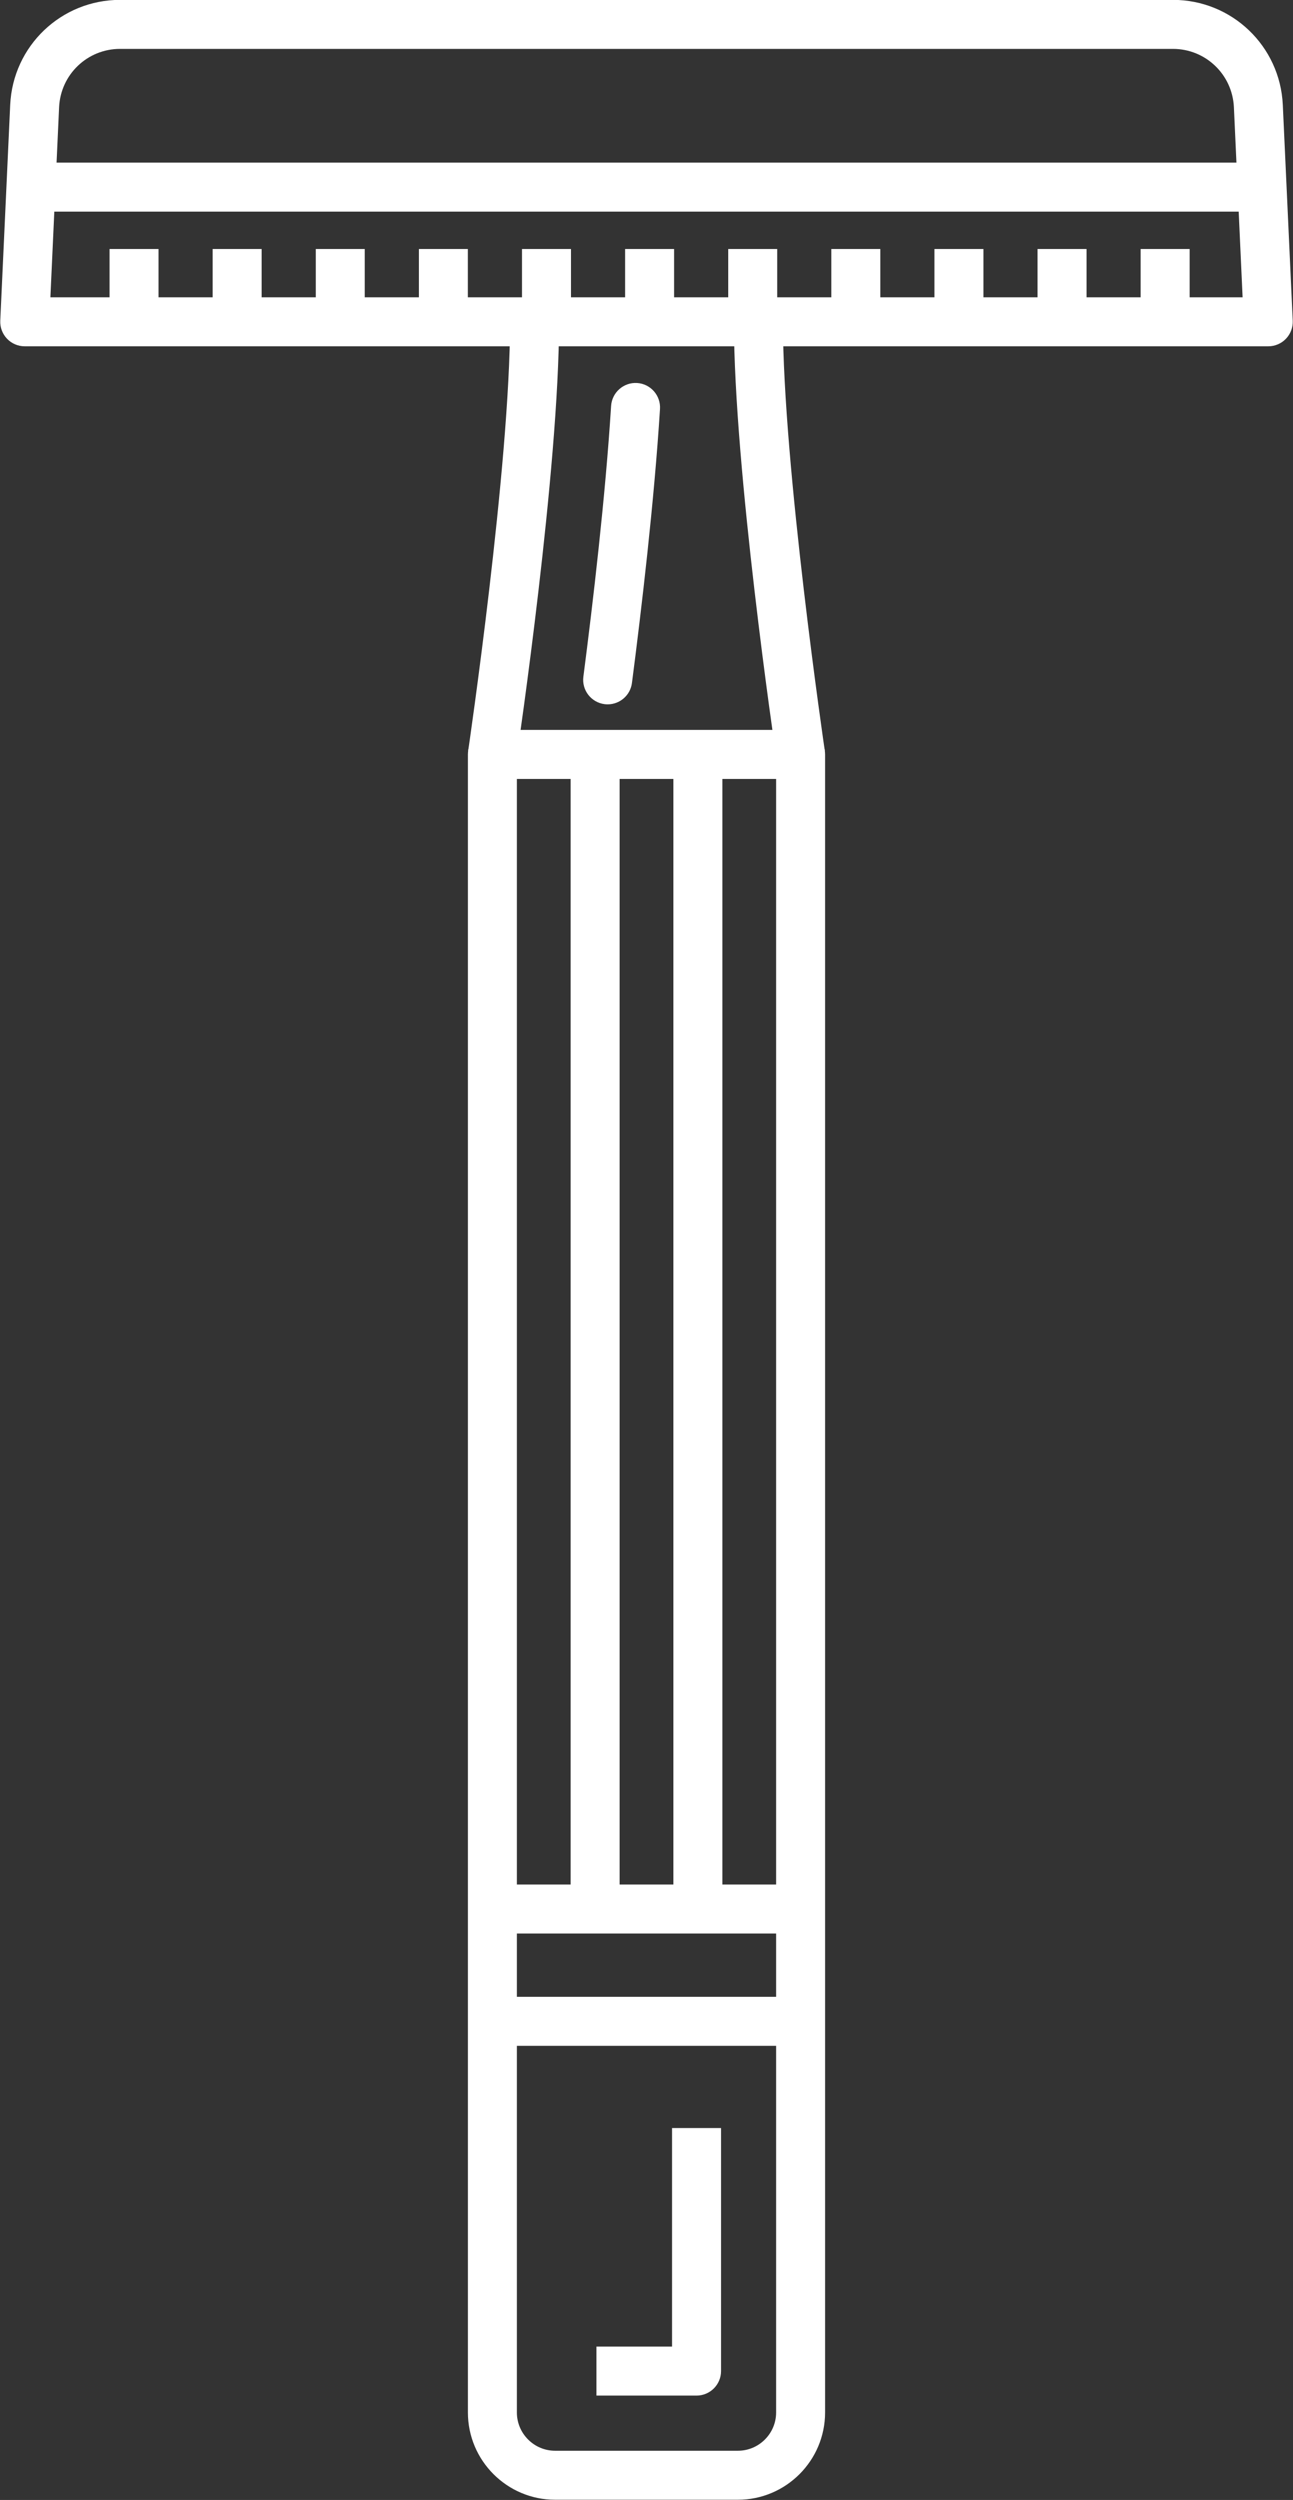
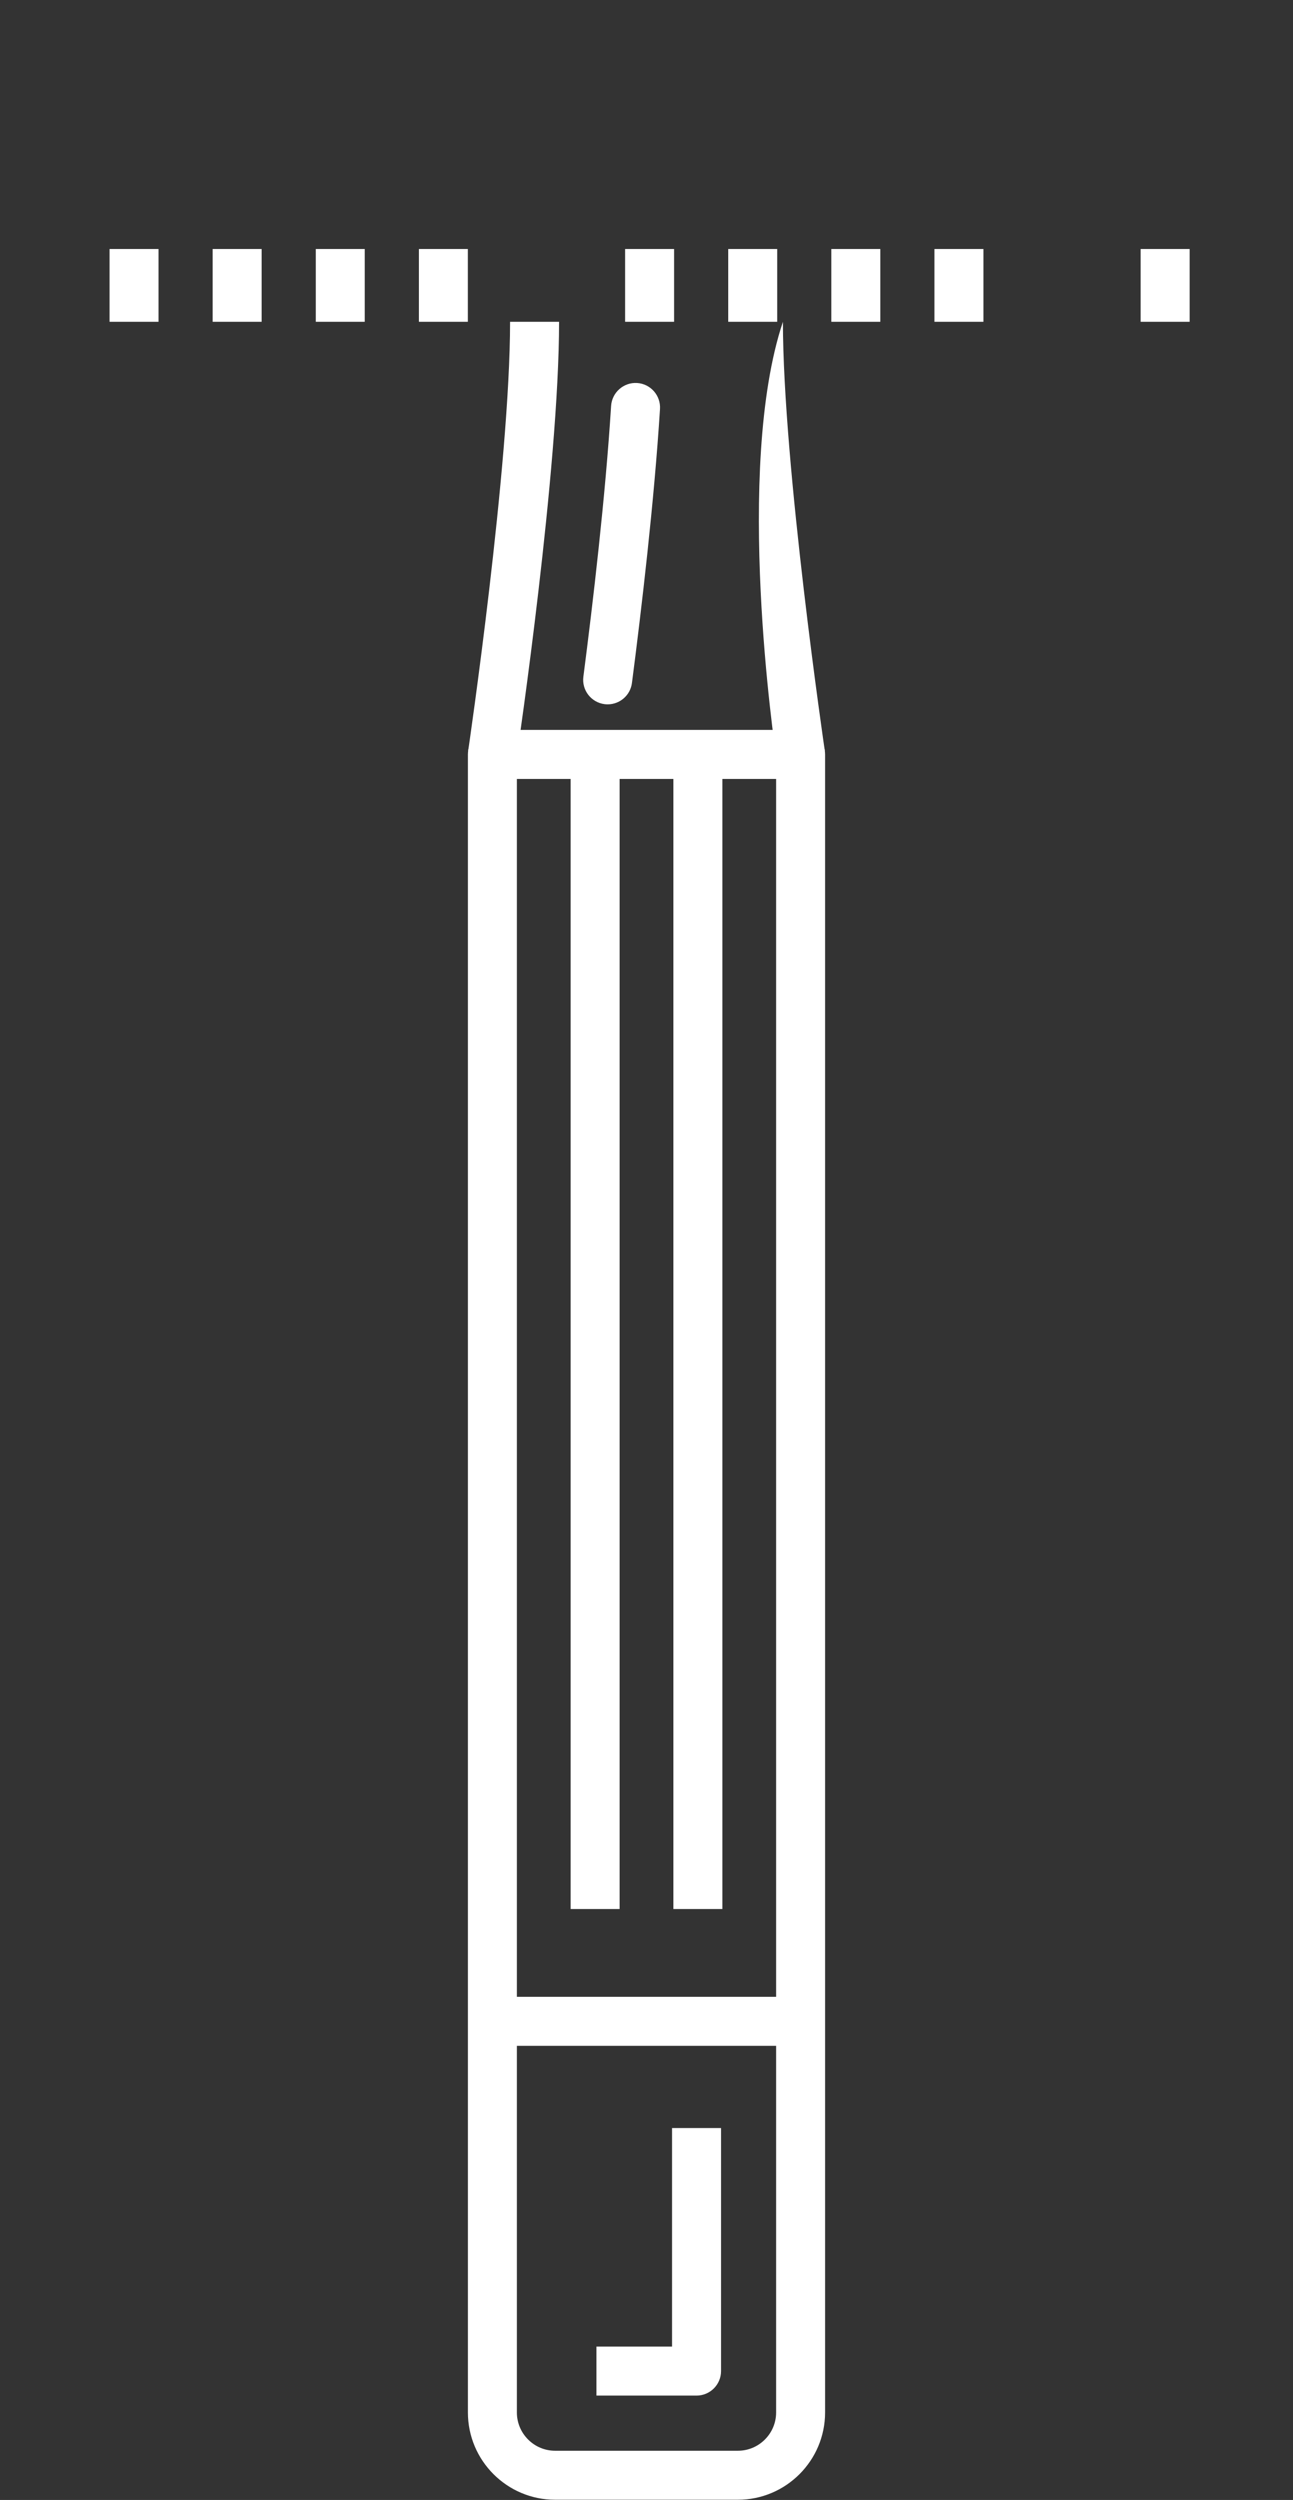
<svg xmlns="http://www.w3.org/2000/svg" fill="#000000" height="746.9" preserveAspectRatio="xMidYMid meet" version="1" viewBox="306.7 126.6 386.6 746.9" width="386.6" zoomAndPan="magnify">
  <rect x="306.7" y="126.6" width="386.6" height="746.9" fill="#333333" stroke="none" />
  <g fill="#ffffff" id="change1_1">
-     <path d="M 685.91 230.062 L 314.09 230.062 C 312.094 230.062 310.184 229.246 308.801 227.801 C 307.414 226.352 306.691 224.406 306.781 222.406 L 309.75 157.934 C 310.562 140.34 324.992 126.562 342.605 126.562 L 657.395 126.562 C 675.008 126.562 689.438 140.34 690.25 157.934 L 693.219 222.406 C 693.309 224.406 692.586 226.352 691.199 227.801 C 689.82 229.246 687.902 230.062 685.91 230.062 Z M 321.766 215.422 L 678.234 215.422 L 675.629 158.609 C 675.168 148.852 667.168 141.203 657.395 141.203 L 342.605 141.203 C 332.828 141.203 324.832 148.852 324.371 158.609 L 321.766 215.422" fill="inherit" />
-     <path d="M 684.047 189.828 L 315.953 189.828 L 315.953 175.188 L 684.047 175.188 L 684.047 189.828" fill="inherit" />
    <path d="M 662.398 222.742 L 647.746 222.742 L 647.746 200.996 L 662.398 200.996 L 662.398 222.742" fill="inherit" />
-     <path d="M 631.57 222.742 L 616.918 222.742 L 616.918 200.996 L 631.57 200.996 L 631.57 222.742" fill="inherit" />
    <path d="M 600.742 222.742 L 586.09 222.742 L 586.09 200.996 L 600.742 200.996 L 600.742 222.742" fill="inherit" />
    <path d="M 569.914 222.742 L 555.262 222.742 L 555.262 200.996 L 569.914 200.996 L 569.914 222.742" fill="inherit" />
    <path d="M 539.078 222.742 L 524.438 222.742 L 524.438 200.996 L 539.078 200.996 L 539.078 222.742" fill="inherit" />
    <path d="M 508.25 222.742 L 493.605 222.742 L 493.605 200.996 L 508.25 200.996 L 508.25 222.742" fill="inherit" />
-     <path d="M 477.422 222.742 L 462.777 222.742 L 462.777 200.996 L 477.422 200.996 L 477.422 222.742" fill="inherit" />
    <path d="M 446.582 222.742 L 431.949 222.742 L 431.949 200.996 L 446.582 200.996 L 446.582 222.742" fill="inherit" />
    <path d="M 415.754 222.742 L 401.121 222.742 L 401.121 200.996 L 415.754 200.996 L 415.754 222.742" fill="inherit" />
    <path d="M 384.926 222.742 L 370.281 222.742 L 370.281 200.996 L 384.926 200.996 L 384.926 222.742" fill="inherit" />
    <path d="M 354.098 222.742 L 339.453 222.742 L 339.453 200.996 L 354.098 200.996 L 354.098 222.742" fill="inherit" />
    <path d="M 461.164 353.066 L 446.684 350.926 C 446.805 350.078 459.211 265.57 459.211 222.742 L 473.859 222.742 C 473.859 266.648 461.676 349.559 461.164 353.066" fill="inherit" />
-     <path d="M 538.836 353.066 L 553.316 350.926 C 553.195 350.078 540.789 265.57 540.789 222.742 L 526.141 222.742 C 526.141 266.648 538.324 349.559 538.836 353.066" fill="inherit" />
+     <path d="M 538.836 353.066 L 553.316 350.926 C 553.195 350.078 540.789 265.57 540.789 222.742 C 526.141 266.648 538.324 349.559 538.836 353.066" fill="inherit" />
    <path d="M 488.395 337.035 C 488.086 337.035 487.77 337.016 487.453 336.977 C 483.434 336.453 480.605 332.781 481.129 328.77 C 483.965 306.859 487.715 275.039 489.418 247.879 C 489.68 243.844 493.164 240.77 497.195 241.027 C 501.223 241.281 504.289 244.762 504.035 248.801 C 502.305 276.355 498.52 308.52 495.648 330.656 C 495.172 334.344 492.02 337.035 488.395 337.035" fill="inherit" />
    <path d="M 527.32 873.438 L 472.68 873.438 C 458.301 873.438 446.602 861.734 446.602 847.352 L 446.602 351.992 C 446.602 347.949 449.867 344.672 453.918 344.672 L 546.082 344.672 C 550.129 344.672 553.398 347.949 553.398 351.992 L 553.398 847.352 C 553.398 861.734 541.699 873.438 527.32 873.438 Z M 461.242 359.32 L 461.242 847.352 C 461.242 853.664 466.379 858.797 472.68 858.797 L 527.32 858.797 C 533.625 858.797 538.758 853.664 538.758 847.352 L 538.758 359.32 L 461.242 359.32" fill="inherit" />
    <path d="M 514.949 842.32 L 485.035 842.32 L 485.035 827.68 L 507.641 827.68 L 507.641 762.383 L 522.289 762.383 L 522.289 834.992 C 522.289 839.043 519.004 842.32 514.949 842.32" fill="inherit" />
    <path d="M 546.082 737.82 L 453.918 737.82 L 453.918 723.18 L 546.082 723.18 L 546.082 737.82" fill="inherit" />
-     <path d="M 546.082 704.266 L 453.918 704.266 L 453.918 689.625 L 546.082 689.625 L 546.082 704.266" fill="inherit" />
    <path d="M 522.684 696.949 L 508.039 696.949 L 508.039 351.992 L 522.684 351.992 L 522.684 696.949" fill="inherit" />
    <path d="M 491.961 696.949 L 477.32 696.949 L 477.32 351.992 L 491.961 351.992 L 491.961 696.949" fill="inherit" />
  </g>
</svg>